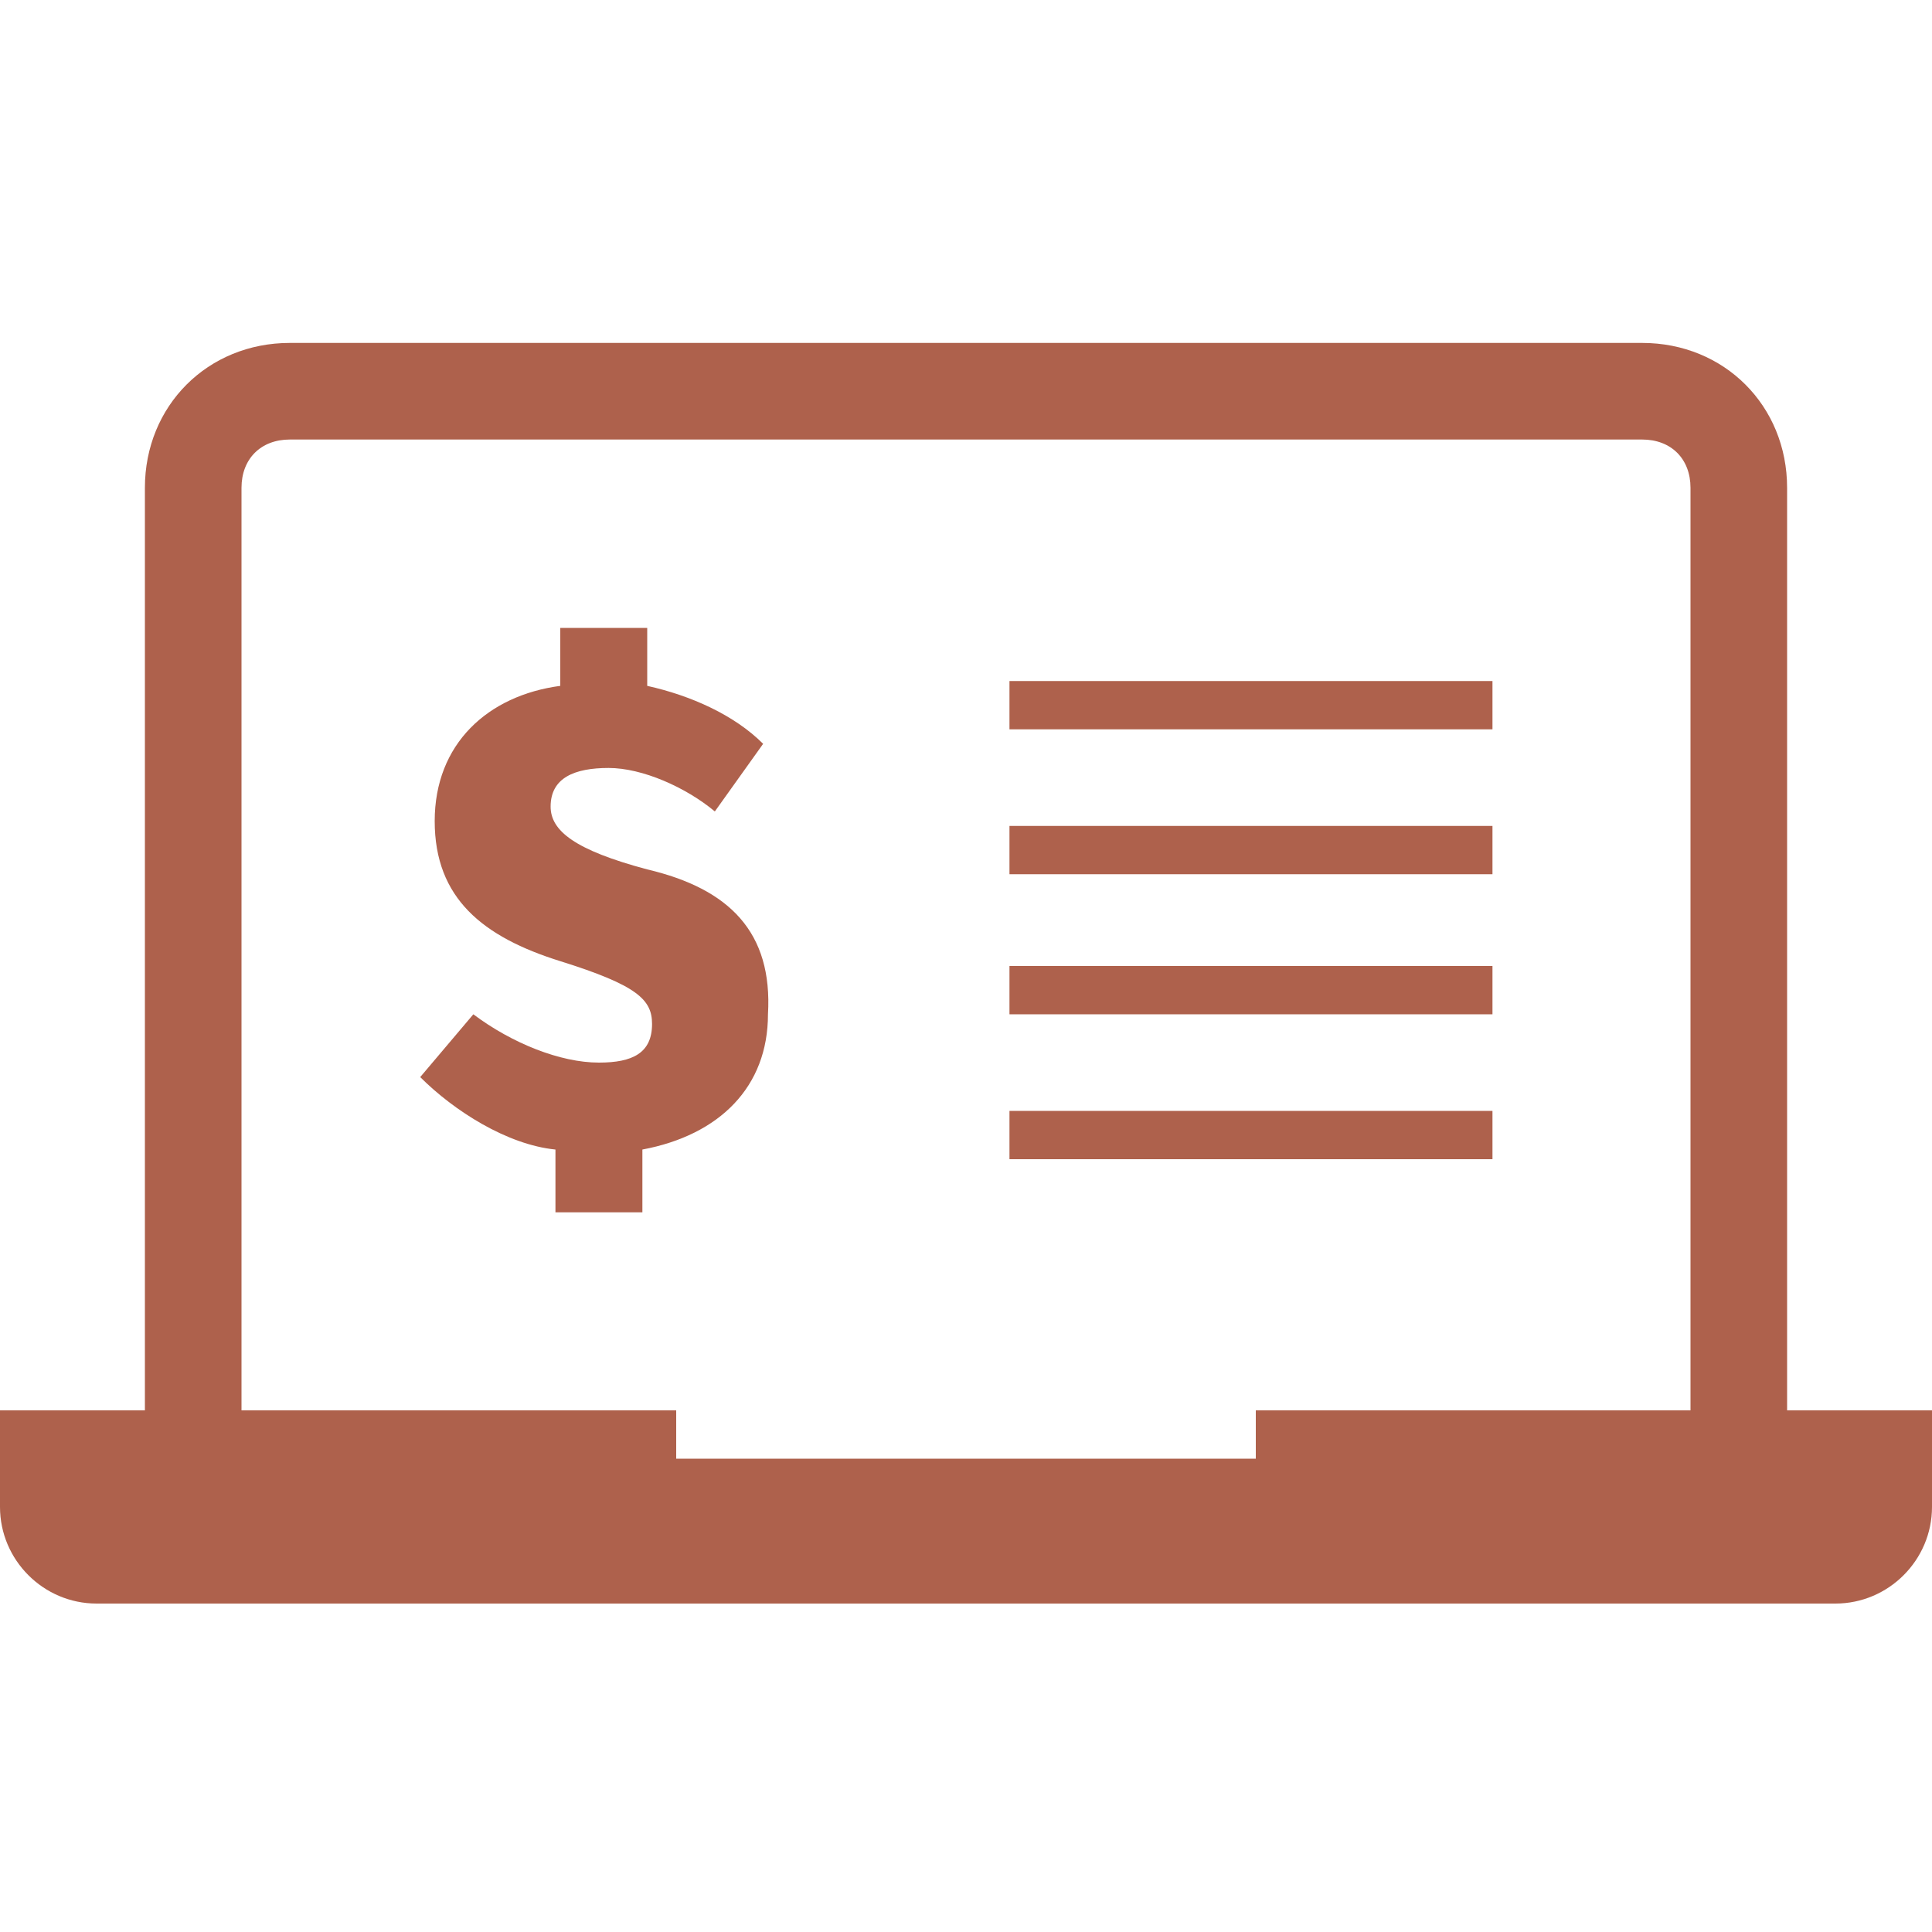
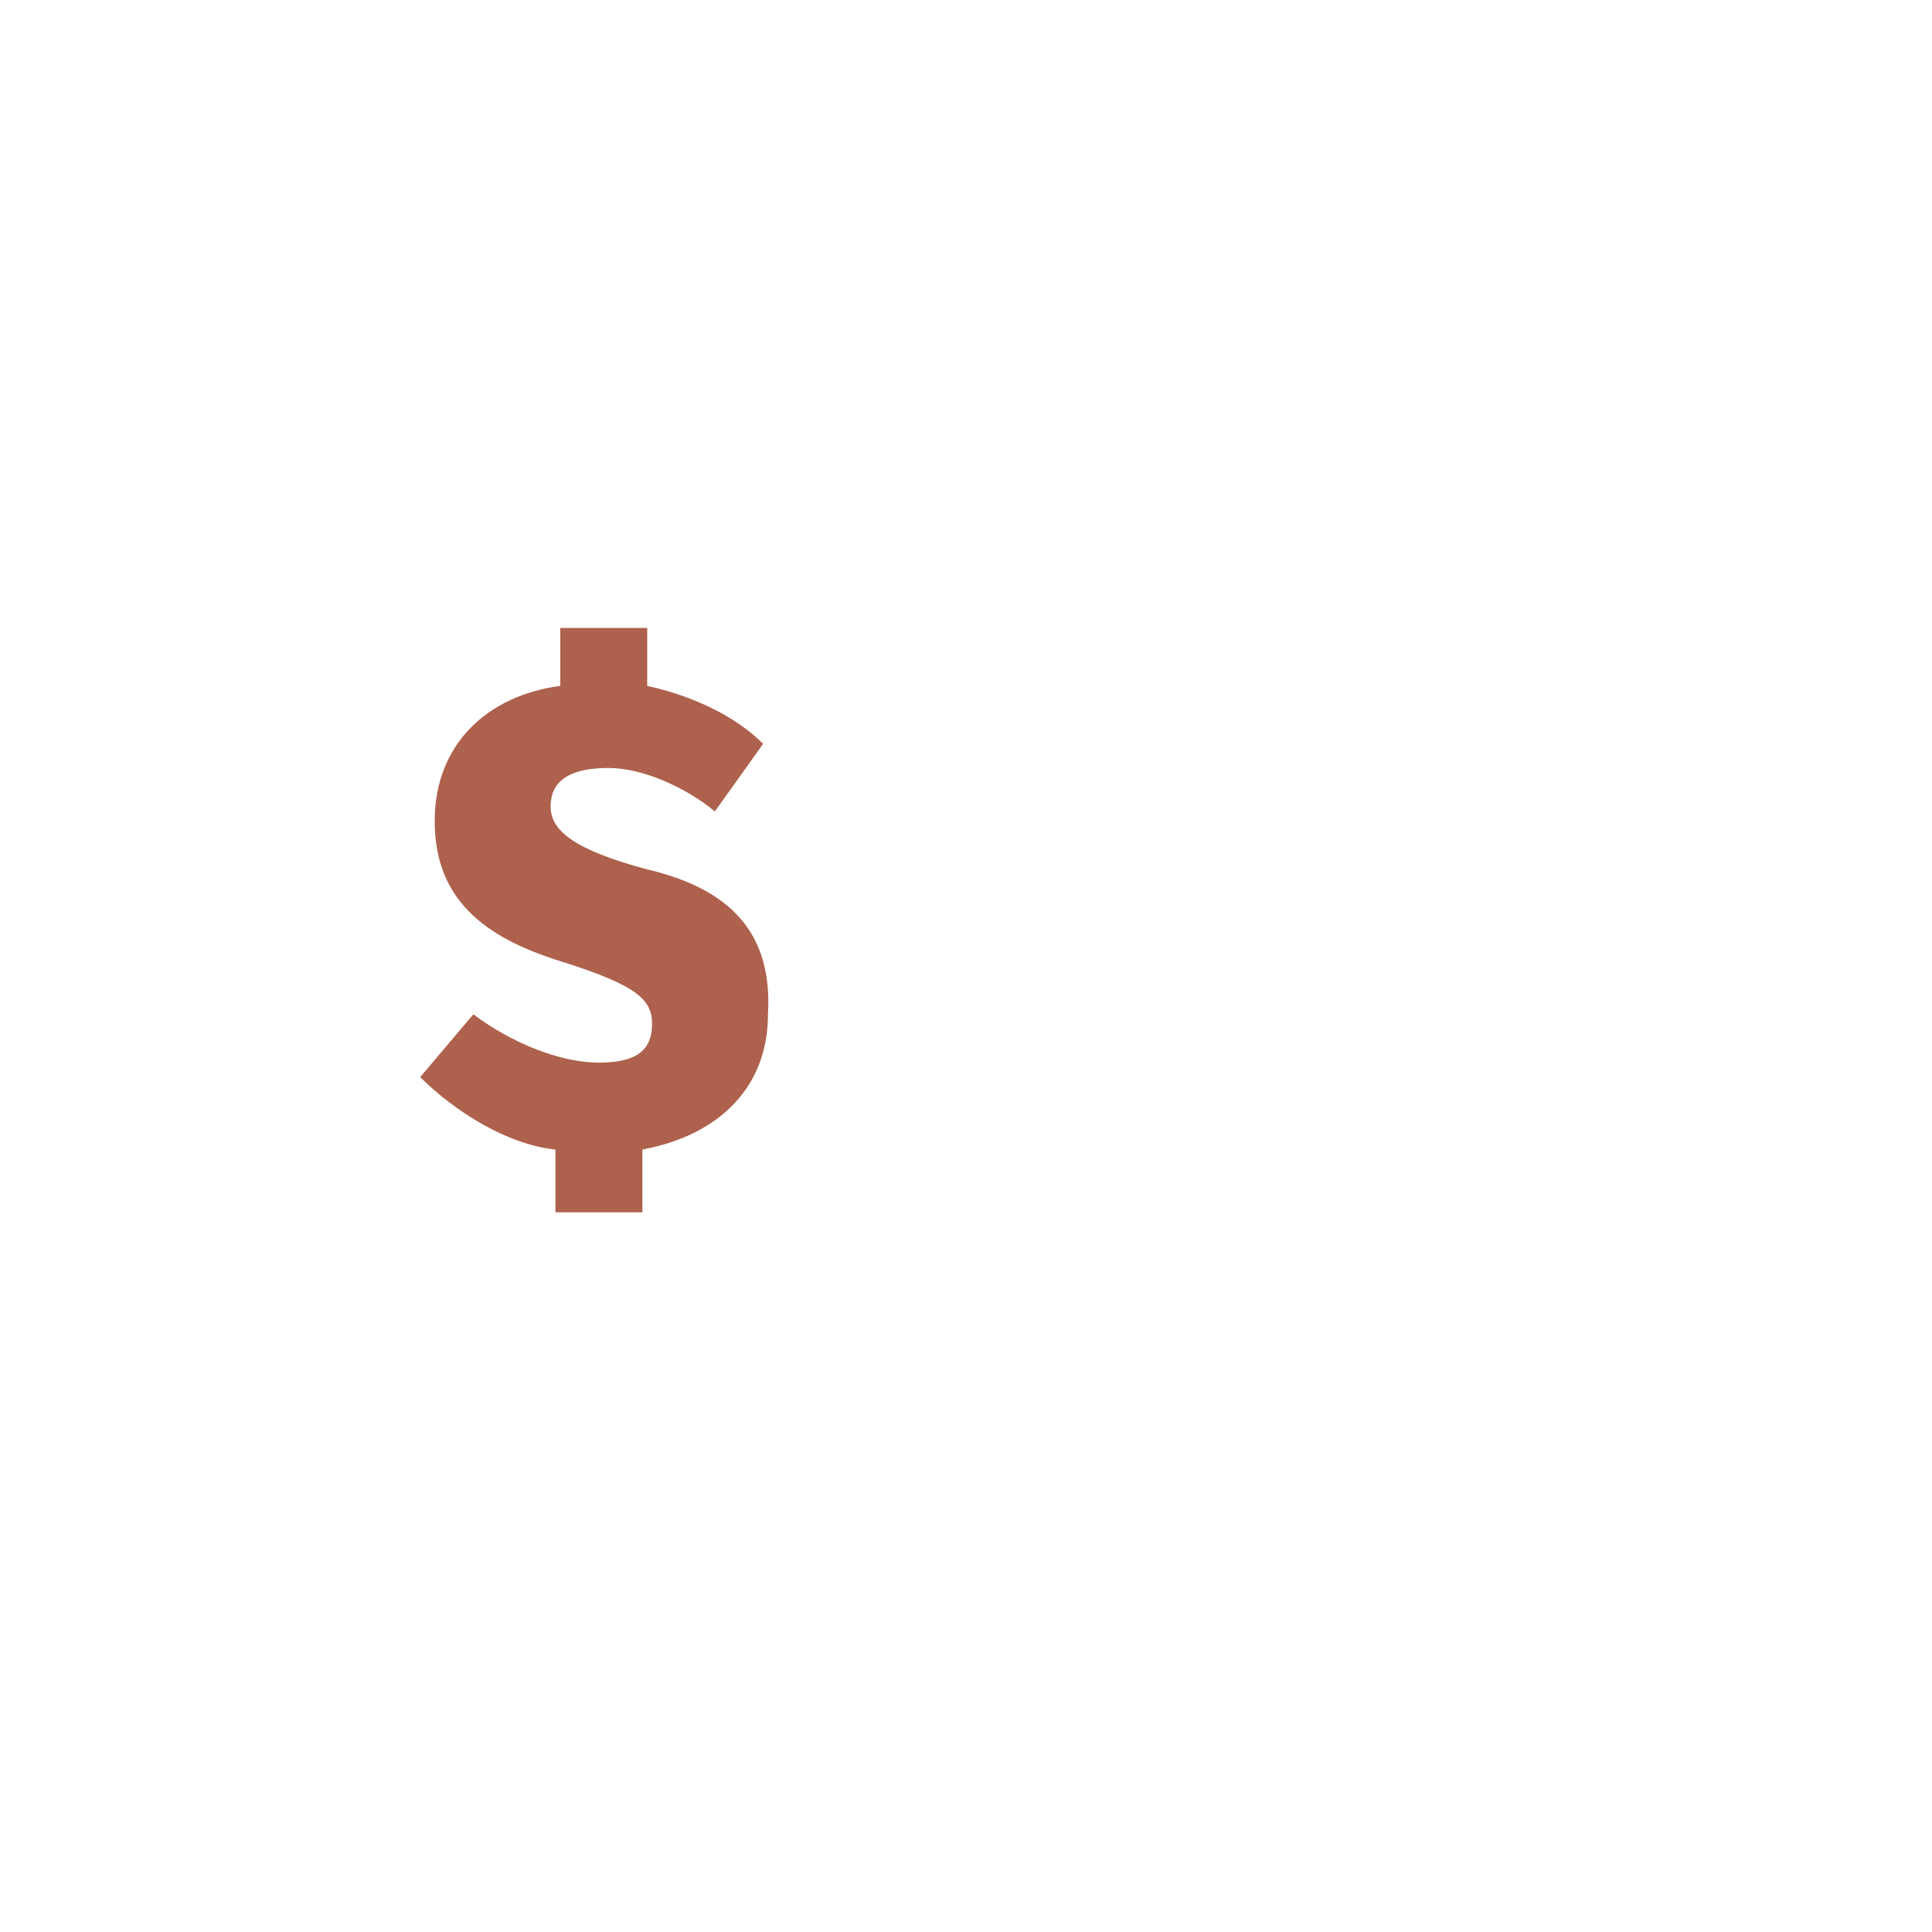
<svg xmlns="http://www.w3.org/2000/svg" version="1.1" id="Layer_1" x="0px" y="0px" viewBox="0 0 40 40" style="enable-background:new 0 0 40 40;" xml:space="preserve">
  <style type="text/css">
	.st0{fill:#AE614C;}
</style>
  <g>
    <path class="st0" d="M13.4,18c-1.5-0.4-2-0.8-2-1.3c0-0.6,0.5-0.8,1.2-0.8s1.6,0.4,2.2,0.9l1-1.4c-0.6-0.6-1.5-1-2.4-1.2V13h-1.8   v1.2C10.1,14.4,9,15.4,9,17s1,2.4,2.6,2.9s1.9,0.8,1.9,1.3c0,0.6-0.4,0.8-1.1,0.8c-0.8,0-1.8-0.4-2.6-1l-1.1,1.3   c0.7,0.7,1.8,1.4,2.8,1.5v1.3h1.8v-1.3c1.6-0.3,2.6-1.3,2.6-2.8C16,19.3,15.1,18.4,13.4,18z" />
-     <path class="st0" d="M37,29.2V10.1c0-1.7-1.3-3-3-3H6c-1.7,0-3,1.3-3,3v19.1H0v2c0,1.1,0.9,2,2,2h1h2h30h2h1c1.1,0,2-0.9,2-2v-2H37   z M26,29.2v1H14v-1H5V10.1c0-0.6,0.4-1,1-1h28c0.6,0,1,0.4,1,1v19.1H26z" />
-     <rect x="20.9" y="14.1" class="st0" width="10" height="1" />
-     <rect x="20.9" y="17.1" class="st0" width="10" height="1" />
-     <rect x="20.9" y="20" class="st0" width="10" height="1" />
-     <rect x="20.9" y="23" class="st0" width="10" height="1" />
  </g>
</svg>